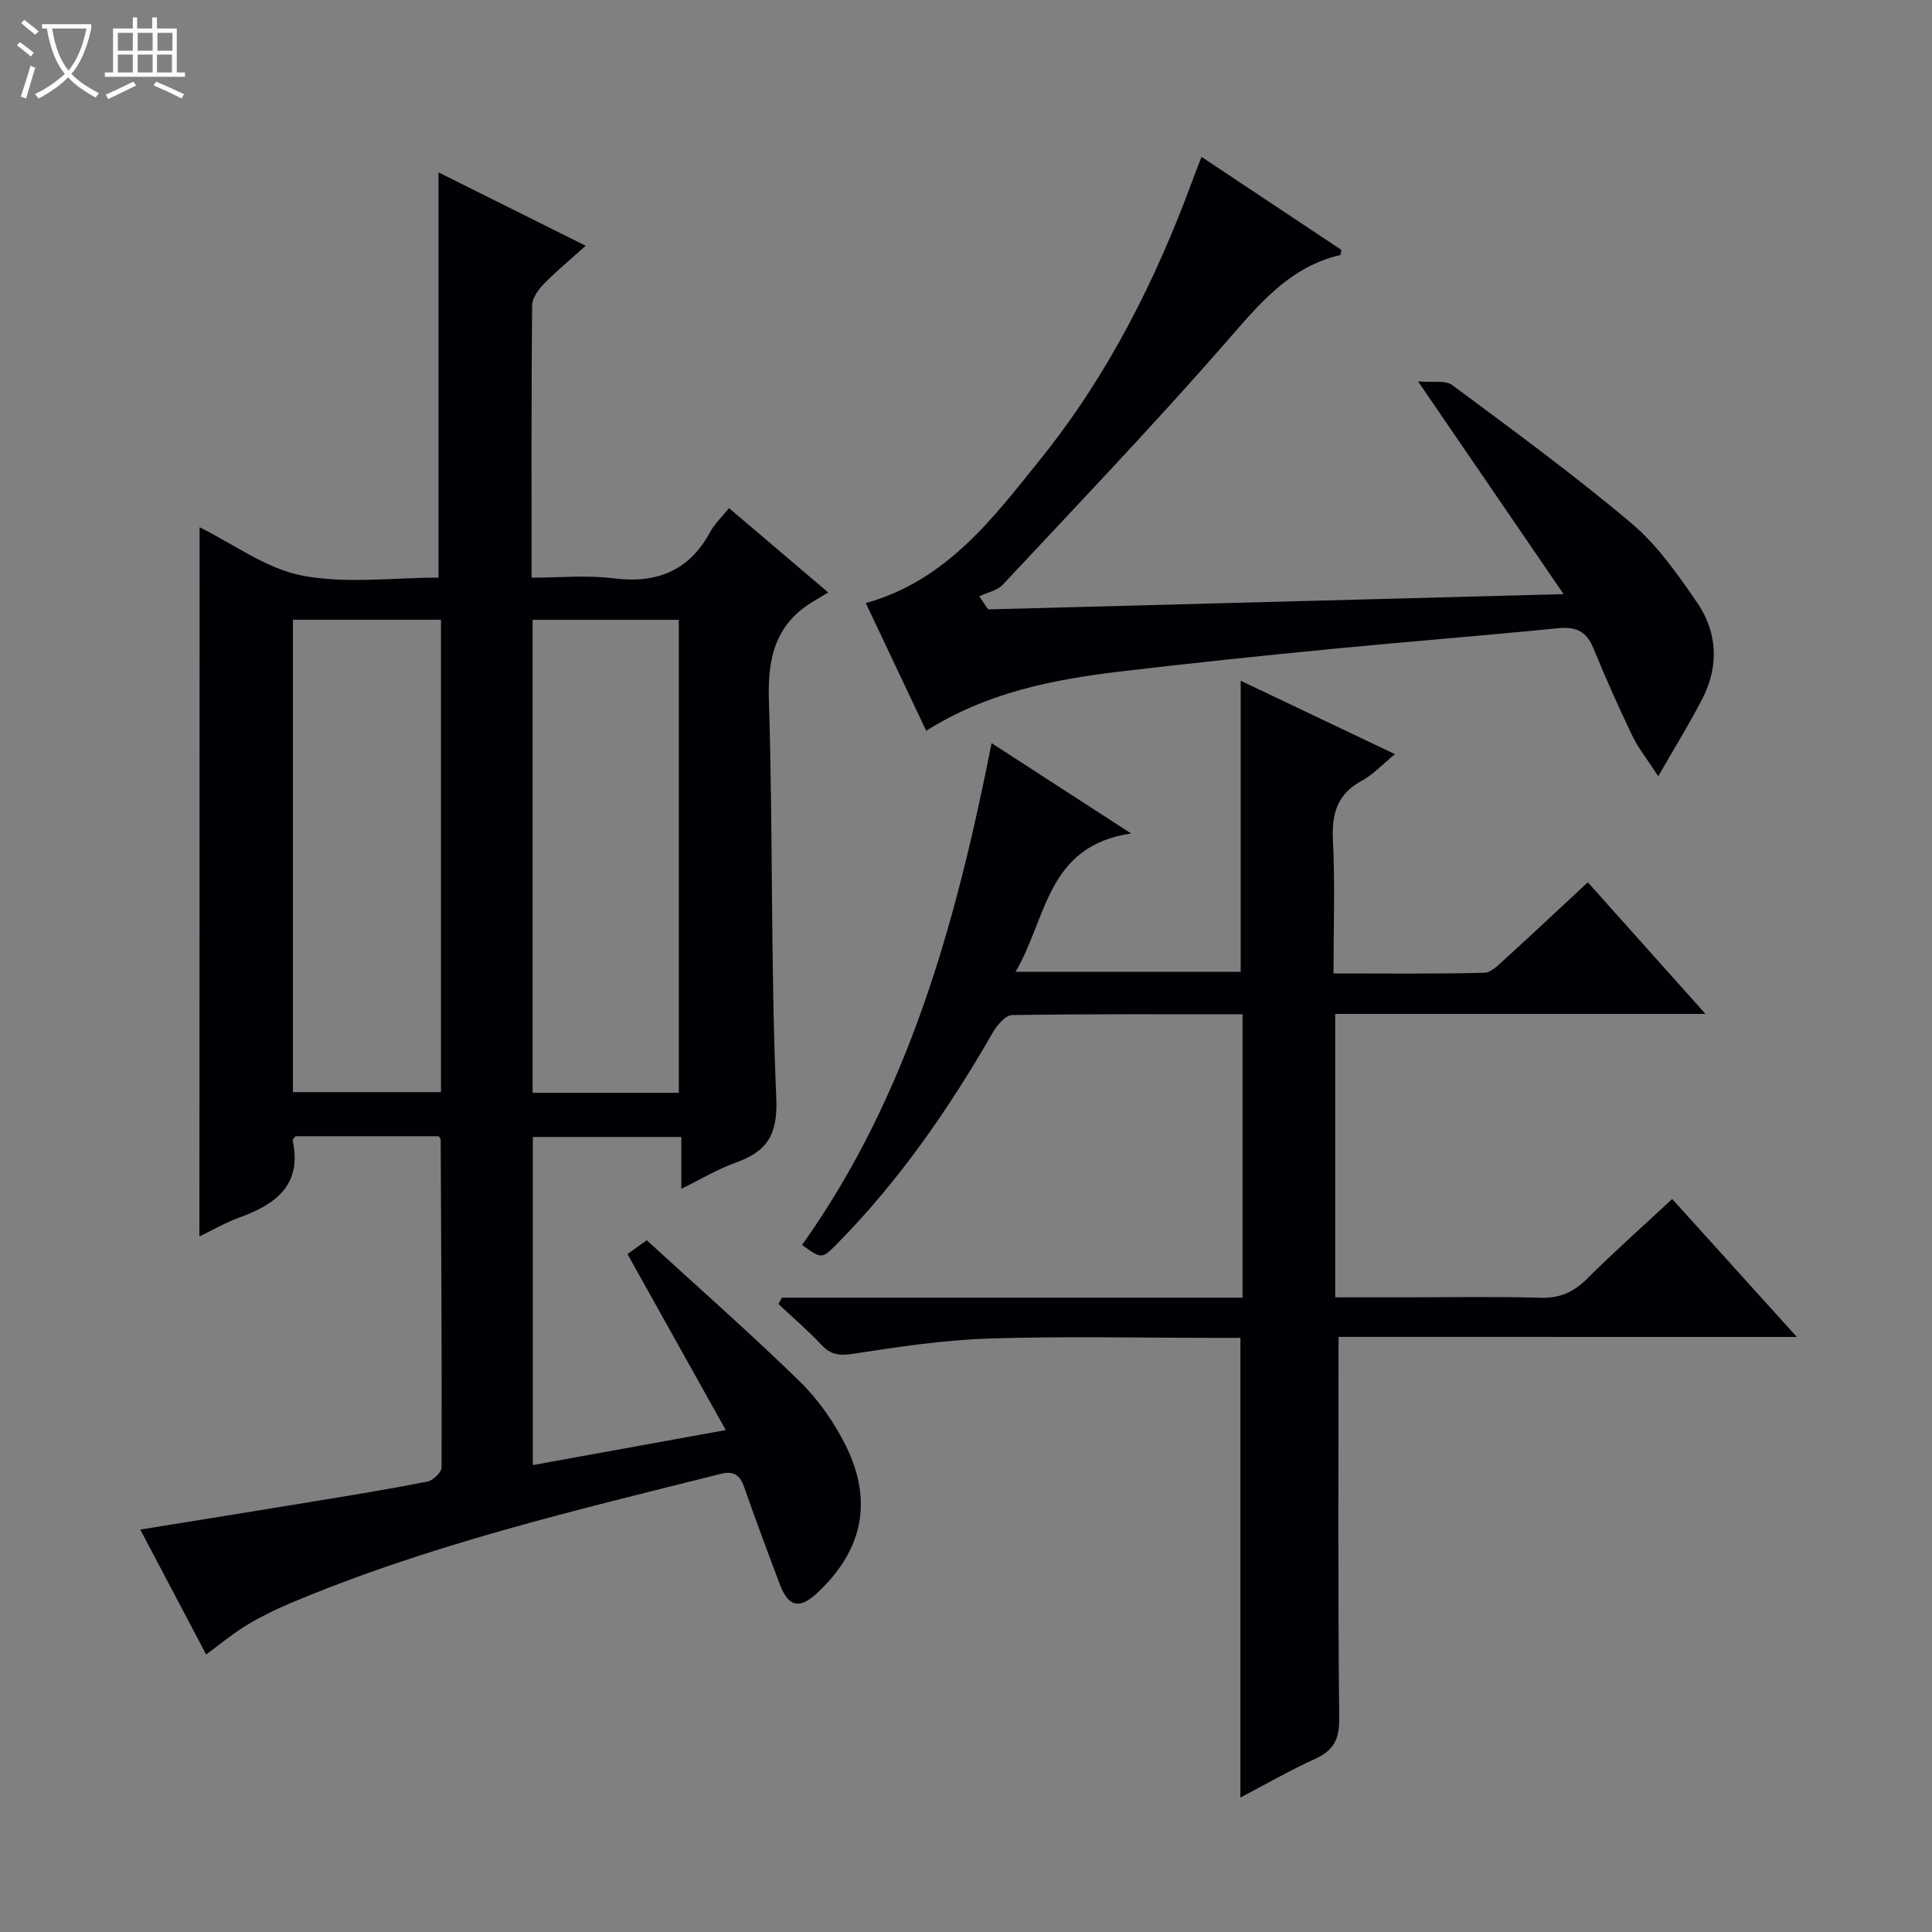
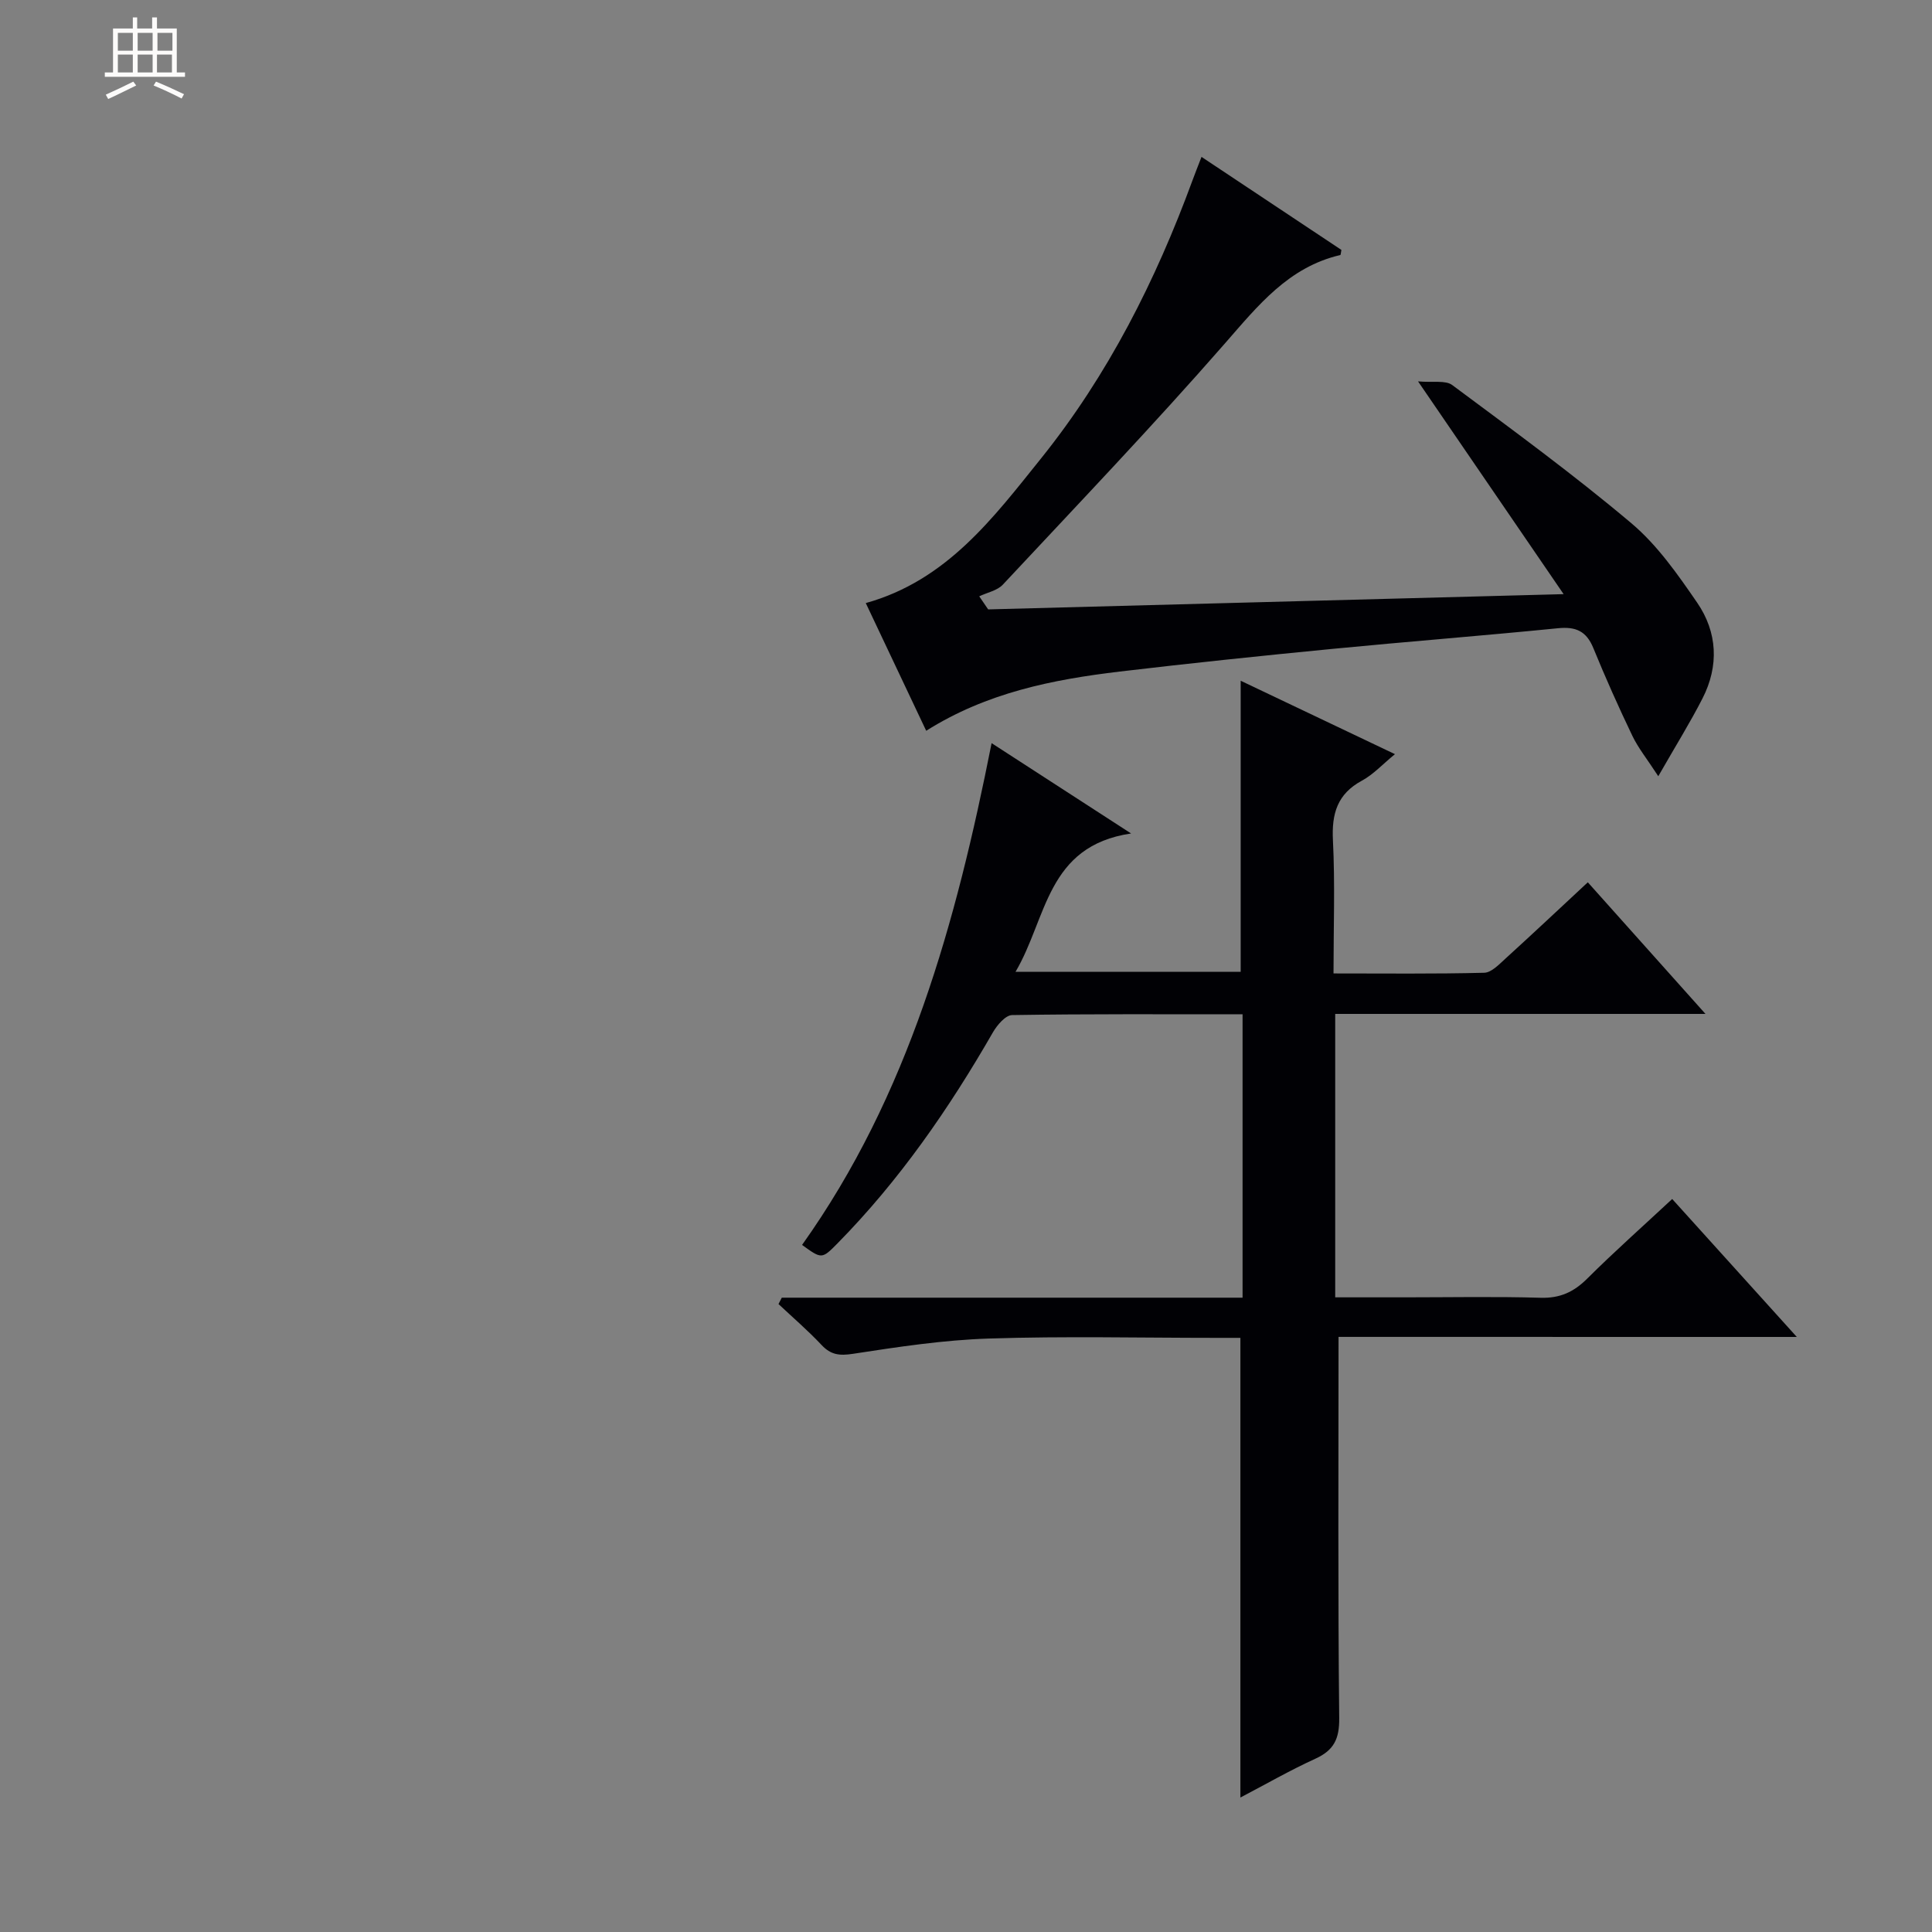
<svg xmlns="http://www.w3.org/2000/svg" enable-background="new 0 0 400 400" viewBox="0 0 400 400">
  <rect x="0" y="0" width="400" height="400" fill="#808080" stroke="none" />
-   <path d="m6.4 11.7c-1-.8-1.9-1.6-2.9-2.3l.6-.7c.9.7 1.9 1.4 2.9 2.2zm-2.1 8.3c.7-2.1 1.4-4.2 2-6.4.2.1.6.3 1 .4-.7 2.3-1.3 4.4-1.9 6.4zm3-12.8c-1.1-.9-2.1-1.7-2.9-2.4l.6-.7c1 .8 2 1.5 3 2.4zm1.4-1.3v-.9h10.2v.9c-.9 4.2-2.3 7.3-4.1 9.4 1.3 1.4 3.2 2.7 5.7 4-.2.2-.4.5-.7.9-2.5-1.4-4.4-2.7-5.7-4.2-1.4 1.5-3.5 3-6.1 4.4 0 0 0 0-.1-.1-.3-.4-.5-.7-.7-.8 2.7-1.3 4.7-2.8 6.2-4.2-1.8-2.2-3-5.3-3.7-9.4zm9.2 0h-7.1c.6 3.8 1.7 6.7 3.4 8.7 1.7-2.1 2.9-4.8 3.7-8.7z" fill="#fcfbfa" />
  <path d="m31.6 3.6h.9v2.3h4.1v9.1h1.7v.9h-16.6v-.9h1.7v-9.1h4.1v-2.3h.9v2.3h3.1v-2.3zm-4 13.3.6.8c-1.9.9-3.8 1.9-5.8 2.8-.2-.3-.3-.6-.5-.9 2-.9 3.9-1.8 5.7-2.7zm-3.2-10.1v3.7h3.1v-3.7zm0 4.5v3.7h3.1v-3.7zm4.1-4.5v3.7h3.1v-3.7zm0 4.5v3.7h3.1v-3.7zm9.1 9.1c-2.1-1.1-4.1-2-5.8-2.7l.5-.8c2.2.9 4.1 1.8 5.8 2.6zm-1.9-13.6h-3.1v3.7h3.1zm-3.2 4.5v3.7h3.1v-3.7z" fill="#fcfbfa" />
  <g fill="#010105">
-     <path d="m41.32 109.16c7.04 3.47 13.79 8.58 21.25 10.01 9.12 1.75 18.84.42 28.22.42 0-28.16 0-55.8 0-83.9 9.88 4.92 19.78 9.86 30.47 15.19-3.16 2.85-6.03 5.21-8.61 7.85-1.16 1.19-2.46 2.95-2.48 4.46-.17 18.48-.11 36.97-.11 56.41 5.78 0 11.42-.57 16.89.13 9.06 1.15 15.75-1.54 20.15-9.7.85-1.57 2.24-2.86 3.84-4.83 6.67 5.67 13.18 11.21 20.53 17.46-1.22.74-2.05 1.25-2.89 1.74-7.95 4.66-9.67 11.6-9.39 20.55.87 27.45.34 54.96 1.53 82.39.34 7.75-1.98 11.08-8.49 13.41-3.69 1.32-7.11 3.4-11.17 5.38 0-3.83 0-7.08 0-10.73-10.38 0-20.42 0-30.74 0v67.93c13.09-2.38 25.9-4.7 39.94-7.25-6.98-12.49-13.56-24.28-20.35-36.44 1.06-.76 2.32-1.66 3.99-2.86 10.68 9.79 21.44 19.24 31.67 29.23 3.84 3.75 7.11 8.42 9.51 13.23 5.78 11.6 3.5 21.87-5.98 30.65-3.61 3.34-5.88 2.81-7.67-1.93-2.52-6.68-5.01-13.37-7.37-20.1-.87-2.49-2.16-3.38-4.82-2.71-30.23 7.57-60.6 14.71-89.44 26.91-3.06 1.29-6.06 2.79-8.89 4.51-2.68 1.63-5.1 3.68-8.23 5.97-4.42-8.38-8.9-16.88-13.64-25.86 12.32-1.99 23.87-3.84 35.41-5.74 8.02-1.32 16.05-2.62 24.03-4.19 1.17-.23 2.93-1.91 2.94-2.92.07-22.64-.07-45.29-.18-67.93 0-.14-.17-.28-.41-.65-9.8 0-19.74 0-29.66 0-.22.31-.62.62-.58.84 2.02 9.37-3.62 13.3-11.19 16.05-2.76 1-5.34 2.52-8.12 3.86.04-49.15.04-97.93.04-146.84zm19.33 116.95h30.65c0-32.87 0-65.27 0-97.8-10.34 0-20.38 0-30.65 0zm79.89.14c0-32.94 0-65.48 0-97.92-10.3 0-20.22 0-30.27 0v97.92z" />
    <path d="m277.13 276.79c0 27-.14 52.96.14 78.92.05 4.31-1.1 6.66-4.93 8.41-5.26 2.4-10.29 5.3-15.53 8.04 0-31.73 0-63.18 0-95.17-1.51 0-3.29 0-5.07 0-15.67 0-31.34-.37-46.99.14-9.41.3-18.81 1.73-28.13 3.16-2.81.43-4.59.24-6.53-1.83-2.8-2.98-5.92-5.66-8.91-8.47.23-.44.45-.88.68-1.32h95.4c0-19.87 0-39.09 0-58.67-16.09 0-31.9-.09-47.71.16-1.37.02-3.11 2.07-3.98 3.58-9.08 15.79-19.37 30.68-32.19 43.7-3.23 3.28-3.27 3.24-7.32.31 22.05-30.97 31.87-66.69 39.24-103.89 9.23 5.97 18.24 11.81 28.88 18.7-17.55 2.6-17.37 17.54-23.93 28.65h46.62c0-19.96 0-39.83 0-60.27 10.25 4.88 20.75 9.88 31.94 15.2-2.58 2.11-4.48 4.21-6.83 5.48-5.11 2.76-6.29 6.83-6.01 12.36.45 8.96.12 17.95.12 27.56 10.64 0 20.93.12 31.2-.14 1.5-.04 3.1-1.75 4.42-2.95 5.64-5.13 11.19-10.35 17.03-15.78 8.03 8.99 15.84 17.72 24.36 27.25-26.19 0-51.26 0-76.66 0v58.68h14.52c9.33 0 18.67-.19 28 .09 4.02.12 6.87-1.19 9.66-3.97 5.53-5.51 11.38-10.7 17.59-16.48 8.44 9.34 16.74 18.53 25.8 28.56-32.45-.01-63.92-.01-94.88-.01z" />
    <path d="m191.76 151.3c-4.22-8.92-8.31-17.57-12.51-26.44 16.76-4.67 26.38-17.62 36.29-29.95 13.86-17.26 23.74-36.83 31.35-57.56.51-1.39 1.06-2.77 1.87-4.87 9.85 6.55 19.45 12.93 28.96 19.26-.11.56-.12 1.04-.23 1.06-10.73 2.51-17.02 10.45-23.88 18.3-14.89 17.03-30.53 33.4-45.97 49.93-1.16 1.25-3.24 1.64-4.9 2.43.62.9 1.23 1.81 1.85 2.71 39.15-1.04 78.31-2.07 119.14-3.16-10.17-14.85-19.66-28.72-30.14-44.05 3.08.28 5.68-.28 7.08.76 12.53 9.32 25.17 18.56 37.1 28.62 5.36 4.52 9.58 10.57 13.6 16.42 4.22 6.14 4.56 13.11 1.11 19.85-2.55 4.99-5.52 9.75-9.15 16.1-2.34-3.6-4.15-5.83-5.36-8.35-2.87-5.98-5.58-12.05-8.09-18.19-1.44-3.52-3.64-4.47-7.32-4.1-15.54 1.55-31.11 2.76-46.65 4.27-14.71 1.43-29.41 2.96-44.09 4.7-13.88 1.66-27.51 4.35-40.06 12.26z" />
  </g>
</svg>